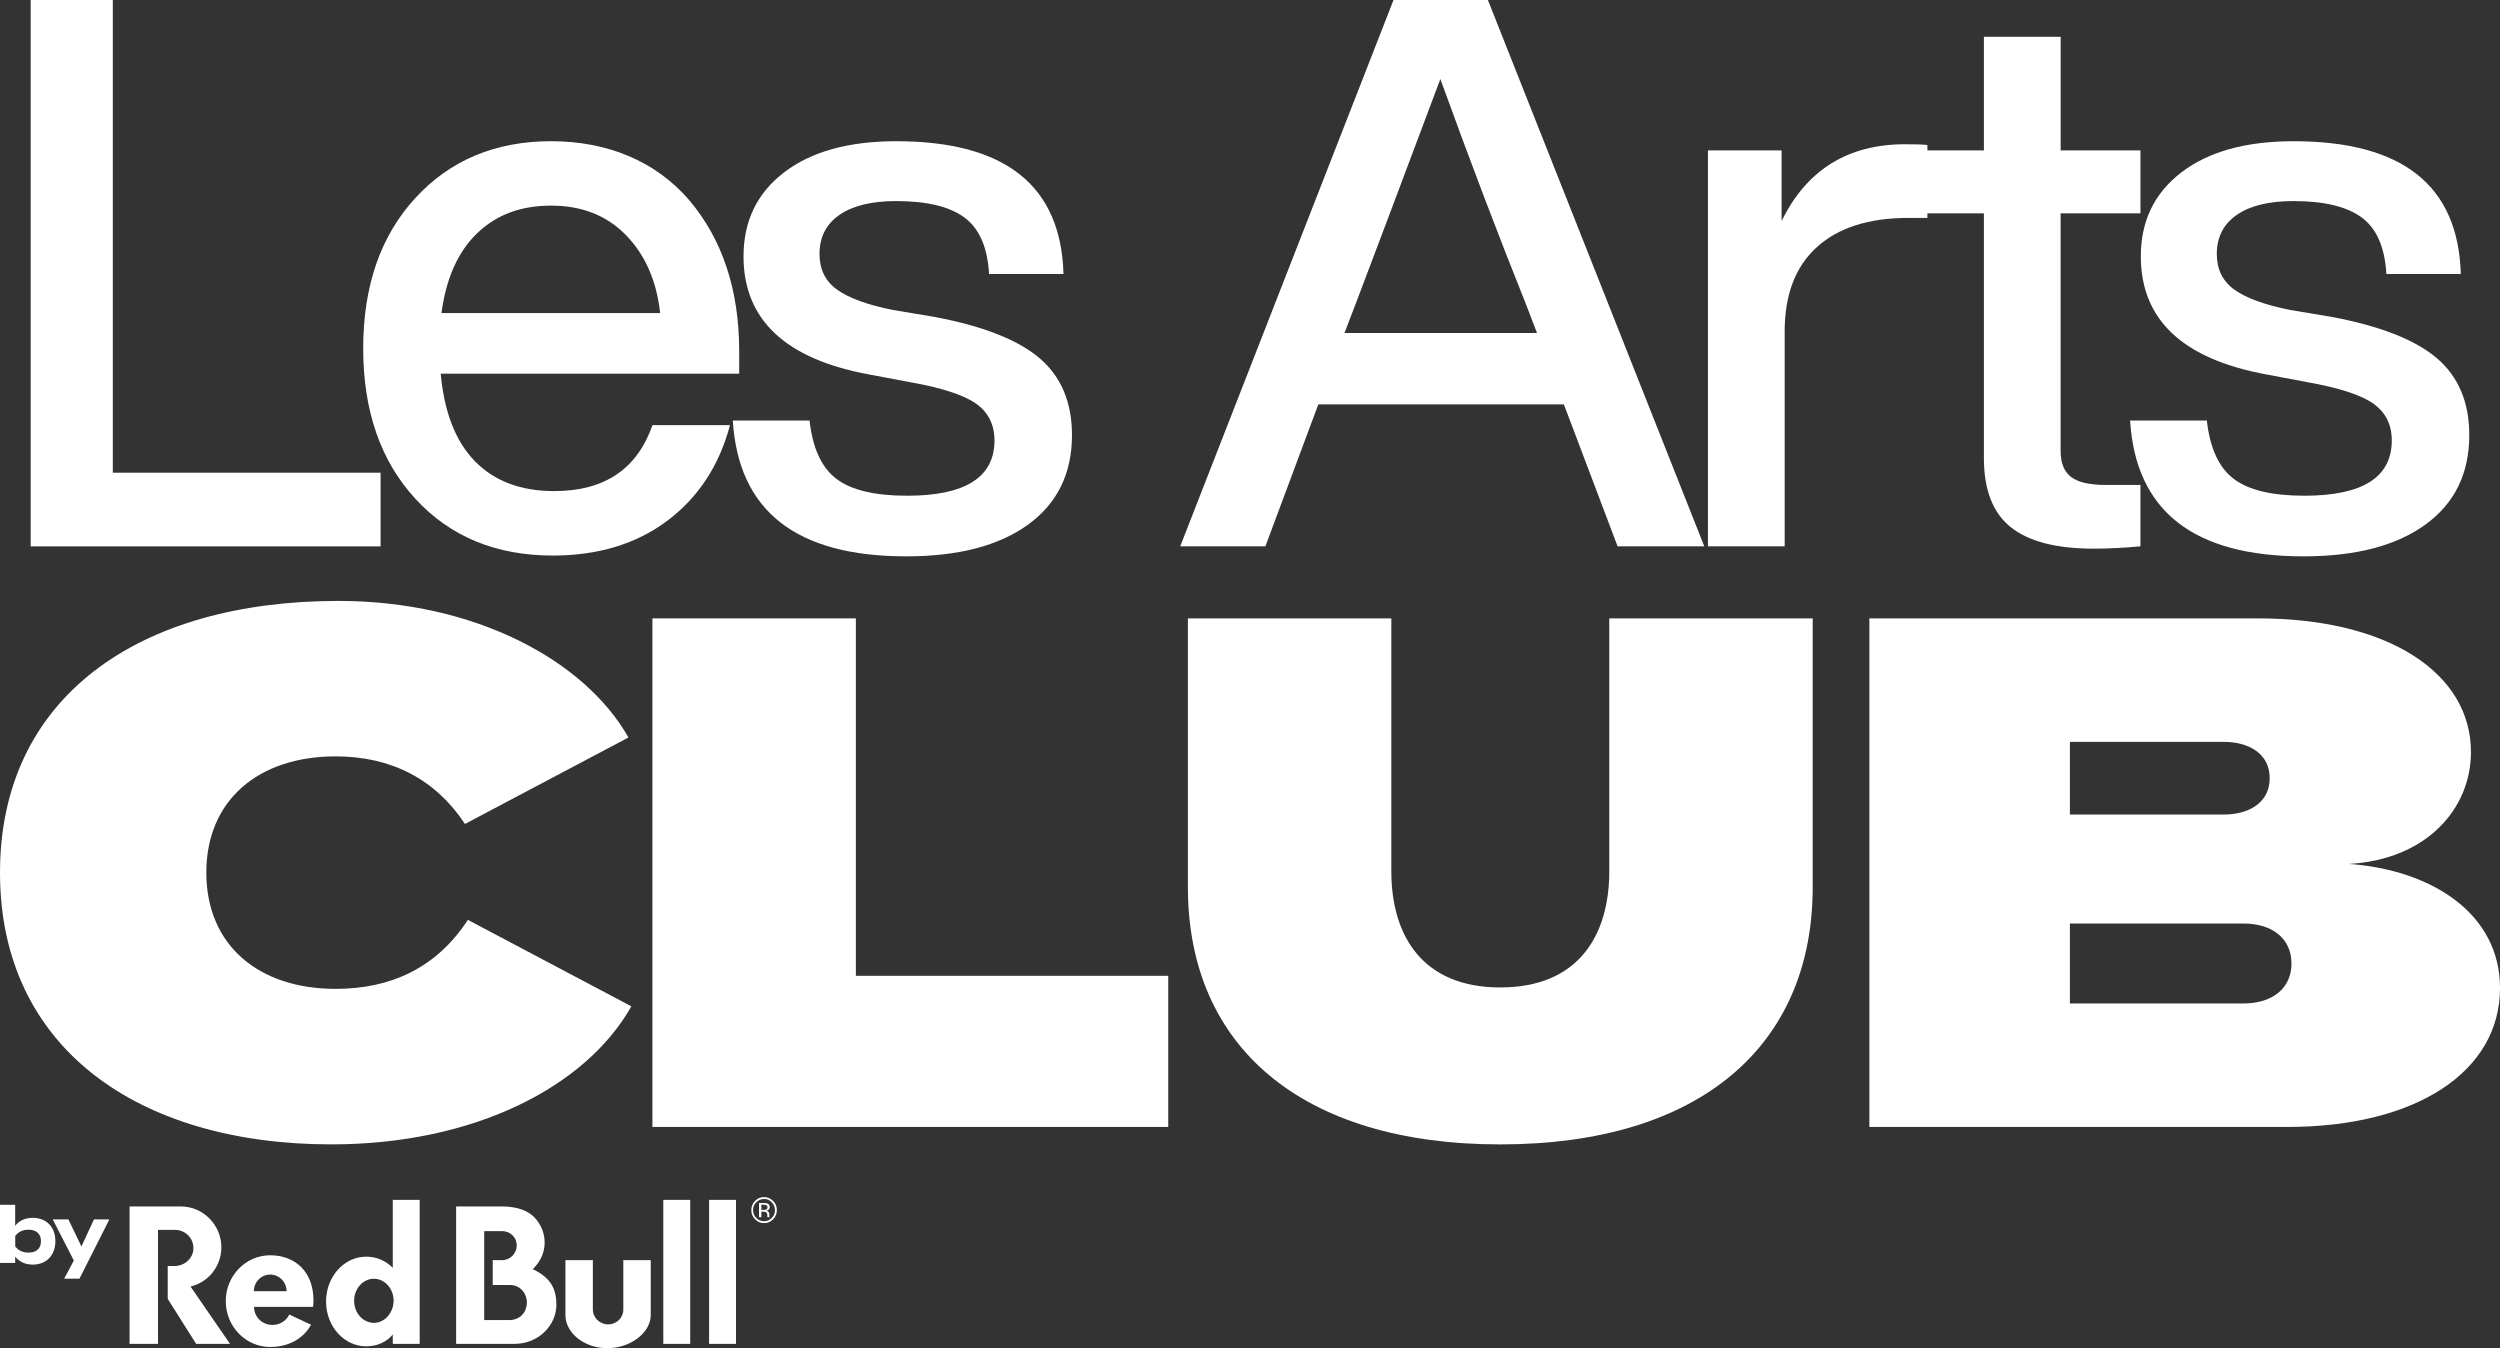
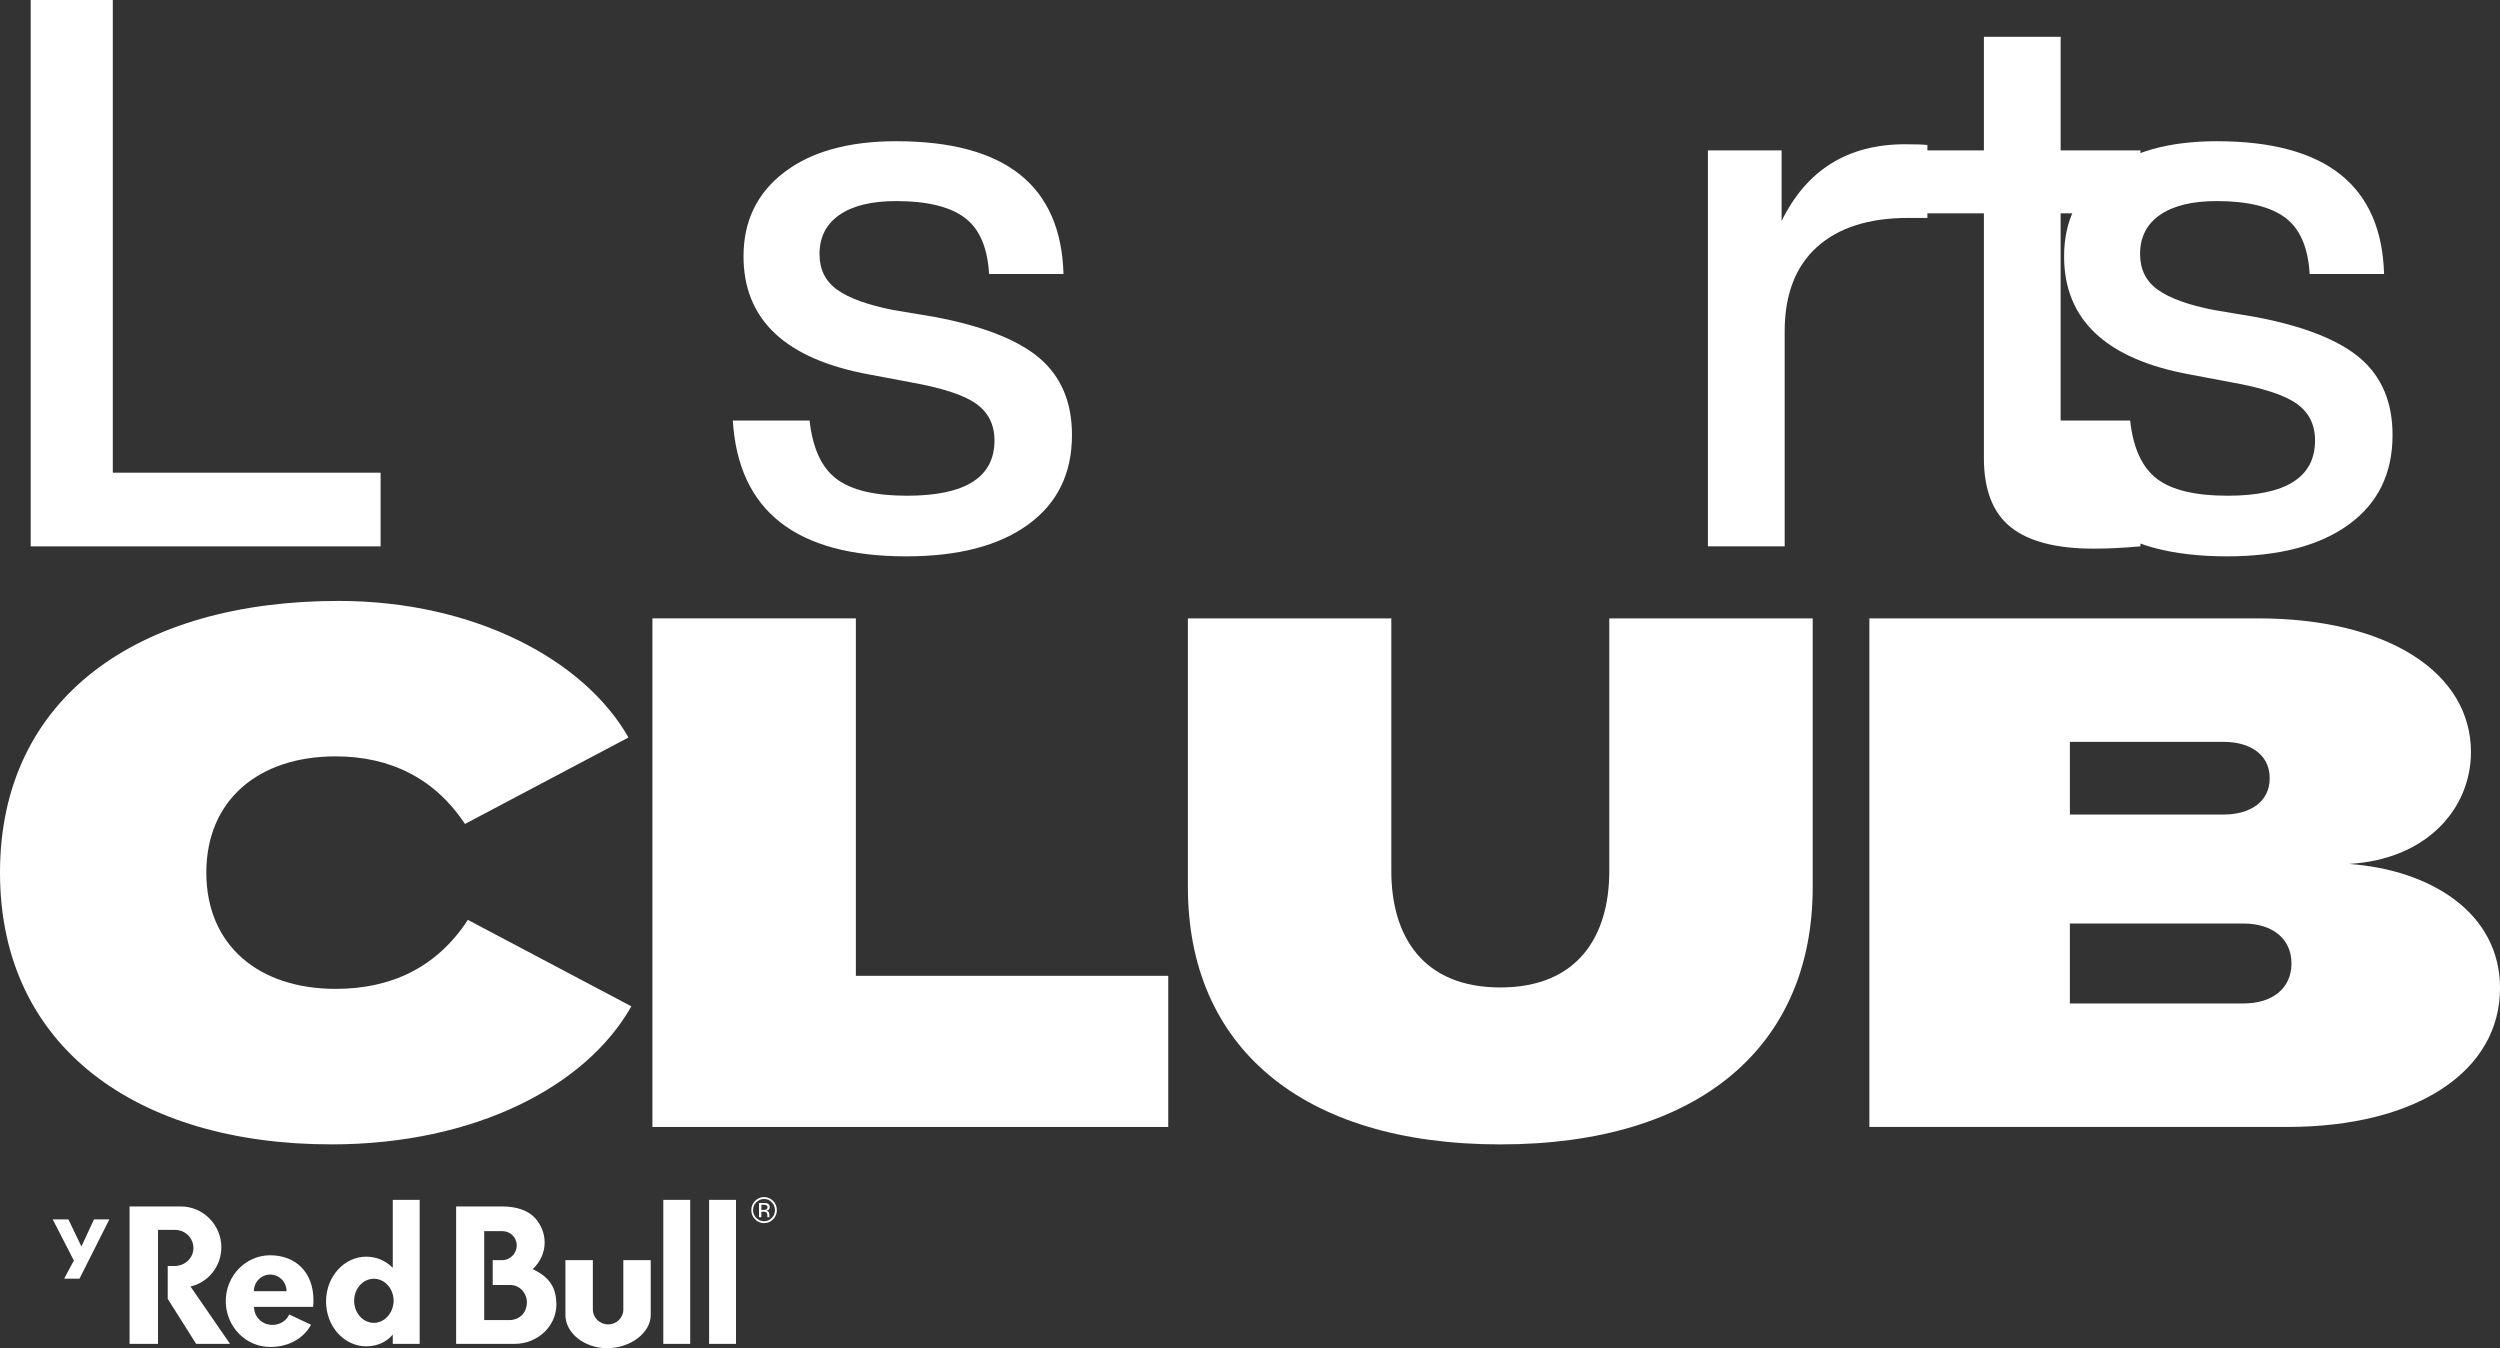
<svg xmlns="http://www.w3.org/2000/svg" id="c" viewBox="0 0 1000 539.28">
  <rect x="0" y="0" width="1000" height="539.28" fill="#333333" stroke="none" />
  <defs>
    <style>.d{fill:#fff;}</style>
  </defs>
  <path class="d" d="M187.15,367.95l65.39,34.58c-18.02,31.97-62.48,55.22-120.02,55.22C55.22,457.75,0,419.1,0,349.06s55.22-108.69,135.43-108.69c54.63,0,98.52,23.83,115.95,54.63l-65.39,34.58c-11.91-18.02-29.64-27.03-51.73-27.03-30.8,0-51.73,17.44-51.73,46.5s20.92,46.5,51.73,46.5c22.09,0,40.39-8.43,52.89-27.61Z" />
  <path class="d" d="M467.3,390.33v60.45h-206.33v-203.43h81.37v142.98h124.96Z" />
  <path class="d" d="M725.08,247.35v107.53c0,63.64-45.34,102.88-124.96,102.88s-124.96-39.23-124.96-102.88v-107.53h81.37v101.13c0,25.86,12.5,46.5,43.59,46.5s43.59-20.63,43.59-46.5v-101.13h81.37Z" />
  <path class="d" d="M1000,395.27c0,33.13-33.13,55.51-85.15,55.51h-167.1v-203.43h155.48c52.02,0,85.15,21.8,85.15,53.47,0,22.67-17.73,43.01-48.82,44.75,32.55,2.33,60.45,19.47,60.45,49.69ZM827.96,325.81h61.61c9.88,0,18.31-4.65,18.31-14.53s-8.43-14.53-18.31-14.53h-61.61v29.06ZM916.59,385.39c0-9.88-7.56-15.98-19.18-15.98h-69.46v31.97h69.46c11.62,0,19.18-6.1,19.18-15.98Z" />
  <path class="d" d="M45.12,189.08h107.12v29.47H12.28V0h32.84v189.08Z" />
-   <path class="d" d="M295.68,149.48h-119.4c1.43,15.55,6.04,27.27,13.81,35.14,7.78,7.88,18.31,11.82,31.62,11.82,20.05,0,33.15-8.8,39.29-26.4h31c-4.3,16.17-12.64,28.9-25.02,38.21-12.38,9.31-27.68,13.97-45.89,13.97-22.71,0-41.03-7.57-54.94-22.71s-20.87-35.2-20.87-60.16,6.96-45.02,20.87-60.16,32.03-22.71,54.33-22.71,41.74,7.88,55.25,23.63c13.3,15.76,19.95,35.91,19.95,60.47v8.9ZM190.86,93.31c-7.67,7.37-12.43,18.01-14.27,31.92h87.48c-1.43-12.89-5.99-23.28-13.66-31.16-7.67-7.88-17.65-11.82-29.93-11.82s-21.95,3.68-29.62,11.05Z" />
  <path class="d" d="M293.13,168.21h30.69c1.23,11.05,4.81,18.83,10.74,23.33,5.93,4.5,15.35,6.75,28.24,6.75,23.33,0,34.99-7.37,34.99-22.1,0-6.34-2.46-11.25-7.37-14.73s-13.71-6.34-26.4-8.59l-16.27-3.07c-33.56-6.14-50.34-21.9-50.34-47.27,0-14.12,5.42-25.32,16.27-33.61,10.85-8.29,25.78-12.43,44.81-12.43,43.59,0,65.89,17.7,66.91,53.1h-29.77c-.61-10.64-3.89-18.16-9.82-22.56s-15.04-6.6-27.32-6.6c-9.82,0-17.39,1.84-22.71,5.53s-7.98,8.9-7.98,15.65c0,6.14,2.35,10.9,7.06,14.27,4.71,3.38,12.18,6.09,22.41,8.13l16.58,2.76c19.44,3.68,33.46,9.21,42.05,16.57,8.59,7.37,12.89,17.6,12.89,30.7,0,15.35-5.83,27.27-17.5,35.76s-27.93,12.74-48.8,12.74c-44,0-67.12-18.11-69.37-54.33Z" />
-   <path class="d" d="M647.04,218.54l-21.49-56.79h-98.22l-21.18,56.79h-34.07L557.41,0h37.75l86.56,218.54h-34.68ZM537.77,133.21h77.04l-4.6-11.97c-10.85-27.01-22.2-56.89-34.07-89.63-14.12,37.65-25.37,67.53-33.76,89.63l-4.6,11.97Z" />
  <path class="d" d="M770.96,58.01v29.16h-7.67c-15.76,0-27.93,3.89-36.53,11.66-8.59,7.78-12.89,19.03-12.89,33.76v85.95h-30.7V60.16h29.47v28.24c10.03-20.46,26.5-30.7,49.42-30.7,4.5,0,7.47.1,8.9.31Z" />
  <path class="d" d="M856.17,85.33h-31.92v95.15c0,4.71,1.38,8.13,4.14,10.28s7.42,3.22,13.97,3.22h13.81v24.56c-6.75.61-12.99.92-18.72.92-14.94,0-25.99-2.87-33.15-8.59s-10.74-14.94-10.74-27.62v-97.92h-25.48v-25.17h25.48V14.73h30.7v45.43h31.92v25.17Z" />
-   <path class="d" d="M852.05,168.21h30.69c1.23,11.05,4.81,18.83,10.74,23.33,5.93,4.5,15.35,6.75,28.24,6.75,23.33,0,34.99-7.37,34.99-22.1,0-6.34-2.46-11.25-7.37-14.73s-13.71-6.34-26.4-8.59l-16.27-3.07c-33.56-6.14-50.34-21.9-50.34-47.27,0-14.12,5.42-25.32,16.27-33.61,10.84-8.29,25.78-12.43,44.81-12.43,43.59,0,65.89,17.7,66.91,53.1h-29.77c-.61-10.64-3.89-18.16-9.82-22.56s-15.04-6.6-27.32-6.6c-9.82,0-17.39,1.84-22.71,5.53s-7.98,8.9-7.98,15.65c0,6.14,2.35,10.9,7.06,14.27,4.71,3.38,12.18,6.09,22.41,8.13l16.58,2.76c19.44,3.68,33.46,9.21,42.05,16.57,8.59,7.37,12.89,17.6,12.89,30.7,0,15.35-5.83,27.27-17.5,35.76s-27.93,12.74-48.8,12.74c-44,0-67.12-18.11-69.37-54.33Z" />
-   <path class="d" d="M22.15,496.47c0,5.75-3.7,9.37-9.06,9.37-3.11,0-5.52-1.26-7.02-3.21v2.55H0v-23.26h6.07v8.39c1.51-1.95,3.91-3.18,7.02-3.18,5.36,0,9.06,3.58,9.06,9.34ZM16.39,496.47c0-2.89-1.79-4.59-4.99-4.59-2.06,0-3.94.69-5.3,2.48v4.21c1.36,1.79,3.24,2.48,5.3,2.48,3.2,0,4.99-1.67,4.99-4.59Z" />
+   <path class="d" d="M852.05,168.21c1.23,11.05,4.81,18.83,10.74,23.33,5.93,4.5,15.35,6.75,28.24,6.75,23.33,0,34.99-7.37,34.99-22.1,0-6.34-2.46-11.25-7.37-14.73s-13.71-6.34-26.4-8.59l-16.27-3.07c-33.56-6.14-50.34-21.9-50.34-47.27,0-14.12,5.42-25.32,16.27-33.61,10.84-8.29,25.78-12.43,44.81-12.43,43.59,0,65.89,17.7,66.91,53.1h-29.77c-.61-10.64-3.89-18.16-9.82-22.56s-15.04-6.6-27.32-6.6c-9.82,0-17.39,1.84-22.71,5.53s-7.98,8.9-7.98,15.65c0,6.14,2.35,10.9,7.06,14.27,4.71,3.38,12.18,6.09,22.41,8.13l16.58,2.76c19.44,3.68,33.46,9.21,42.05,16.57,8.59,7.37,12.89,17.6,12.89,30.7,0,15.35-5.83,27.27-17.5,35.76s-27.93,12.74-48.8,12.74c-44,0-67.12-18.11-69.37-54.33Z" />
  <path class="d" d="M43.74,487.77l-11.95,23.7h-6.13l3.88-7.26-8.44-16.44h6.26l5.21,10.82,5.02-10.82h6.16Z" />
  <path class="d" d="M237.13,504.05h-10.96v21.96c0,7.16,7.49,13.27,16.75,13.27s17.37-6.18,17.37-13.27v-21.96h-10.96v19.8c0,3.27-2.72,5.91-6.06,5.91s-6.13-2.64-6.13-5.98v-19.73ZM63.2,491.96v45.58h-11.37v-54.96h20.5c8.92,0,16.21,7.37,16.21,16.33,0,7.64-5.24,14.04-12.33,15.7l15.8,22.93h-13.55l-11.37-18v-13.13h2.66c4.22,0,7.63-3.2,7.63-7.16s-3.2-7.3-7.42-7.3h-6.74ZM167.87,537.55v-57.6h-10.76v27.17c-2.86-2.85-6.47-4.45-10.62-4.45-8.85,0-16.07,7.99-16.07,17.93s7.22,17.93,16.07,17.93c4.22,0,8.17-1.67,10.62-4.73v3.75h10.76ZM149.55,529.14c-4.36,0-7.9-3.96-7.9-8.82s3.54-8.82,7.9-8.82,7.9,3.96,7.9,8.82c-.07,4.86-3.61,8.82-7.9,8.82M213.09,507.67c2.93-2.78,4.77-6.53,4.77-10.63,0-3.75-1.43-7.16-3.88-9.87-2.59-2.85-7.08-4.59-13.21-4.59h-18.32v54.96h23.7c9.06-.14,16.41-7.16,16.41-15.77-.07-6.25-2.25-10.7-9.47-14.11M203.96,528.03h-10.28v-35.58h7.22c3.13,0,5.79,2.43,5.79,5.7s-2.66,5.91-5.79,5.91h-3.81v9.94h7.01c3.81,0,6.67,3.2,6.67,7.09-.14,3.89-2.66,6.74-6.81,6.95" />
  <path class="d" d="M101.54,516.49c0-3.68,2.93-6.67,6.54-6.67s6.54,2.99,6.54,6.67h-13.08ZM125.24,522.74c.07-.76.14-1.53.14-2.29.14-11.88-7.49-18.34-17.3-18.34s-17.77,8.2-17.77,18.34,7.97,18.34,17.77,18.34c7.49,0,13.35-3.47,16.34-8.89l-8.72-4.1c-1.09,2.43-3.68,4.17-6.74,4.17-4.02,0-7.35-3.13-7.35-7.23h23.63ZM265.32,479.94h10.76v57.6h-10.76v-57.6ZM283.64,479.94h10.76v57.6h-10.76v-57.6Z" />
  <path class="d" d="M305.64,479.59c1.23,0,2.25.42,3.06,1.32.82.83,1.29,1.95,1.29,3.13,0,1.25-.41,2.29-1.29,3.13-.82.9-1.91,1.32-3.06,1.32-1.23,0-2.25-.42-3.13-1.32-.82-.83-1.29-1.95-1.29-3.13,0-1.25.41-2.29,1.29-3.13s1.91-1.32,3.13-1.32M310.75,484.04c0-1.39-.48-2.64-1.5-3.68-1.02-.97-2.18-1.53-3.61-1.53s-2.59.49-3.61,1.53c-1.02,1.04-1.5,2.22-1.5,3.68s.48,2.64,1.5,3.68,2.18,1.53,3.61,1.53,2.59-.49,3.61-1.53c.95-.97,1.5-2.22,1.5-3.68M307,482.93c0,.42-.2.76-.61.9-.2.07-.54.14-.95.14h-.89v-2.08h.82c.54,0,.95.07,1.23.21.27.21.41.42.41.83M303.6,481.19v5.7h.95v-2.22h.75c.54,0,.89.07,1.09.21.34.21.54.63.54,1.32v.69h.95l-.07-.07c0-.07-.07-.14-.07-.28v-.83c0-.28-.14-.56-.27-.9-.2-.28-.54-.49-.95-.56.34-.07.61-.14.82-.28.34-.21.54-.63.54-1.11,0-.69-.27-1.18-.89-1.46-.34-.14-.82-.21-1.57-.21h-1.84Z" />
</svg>